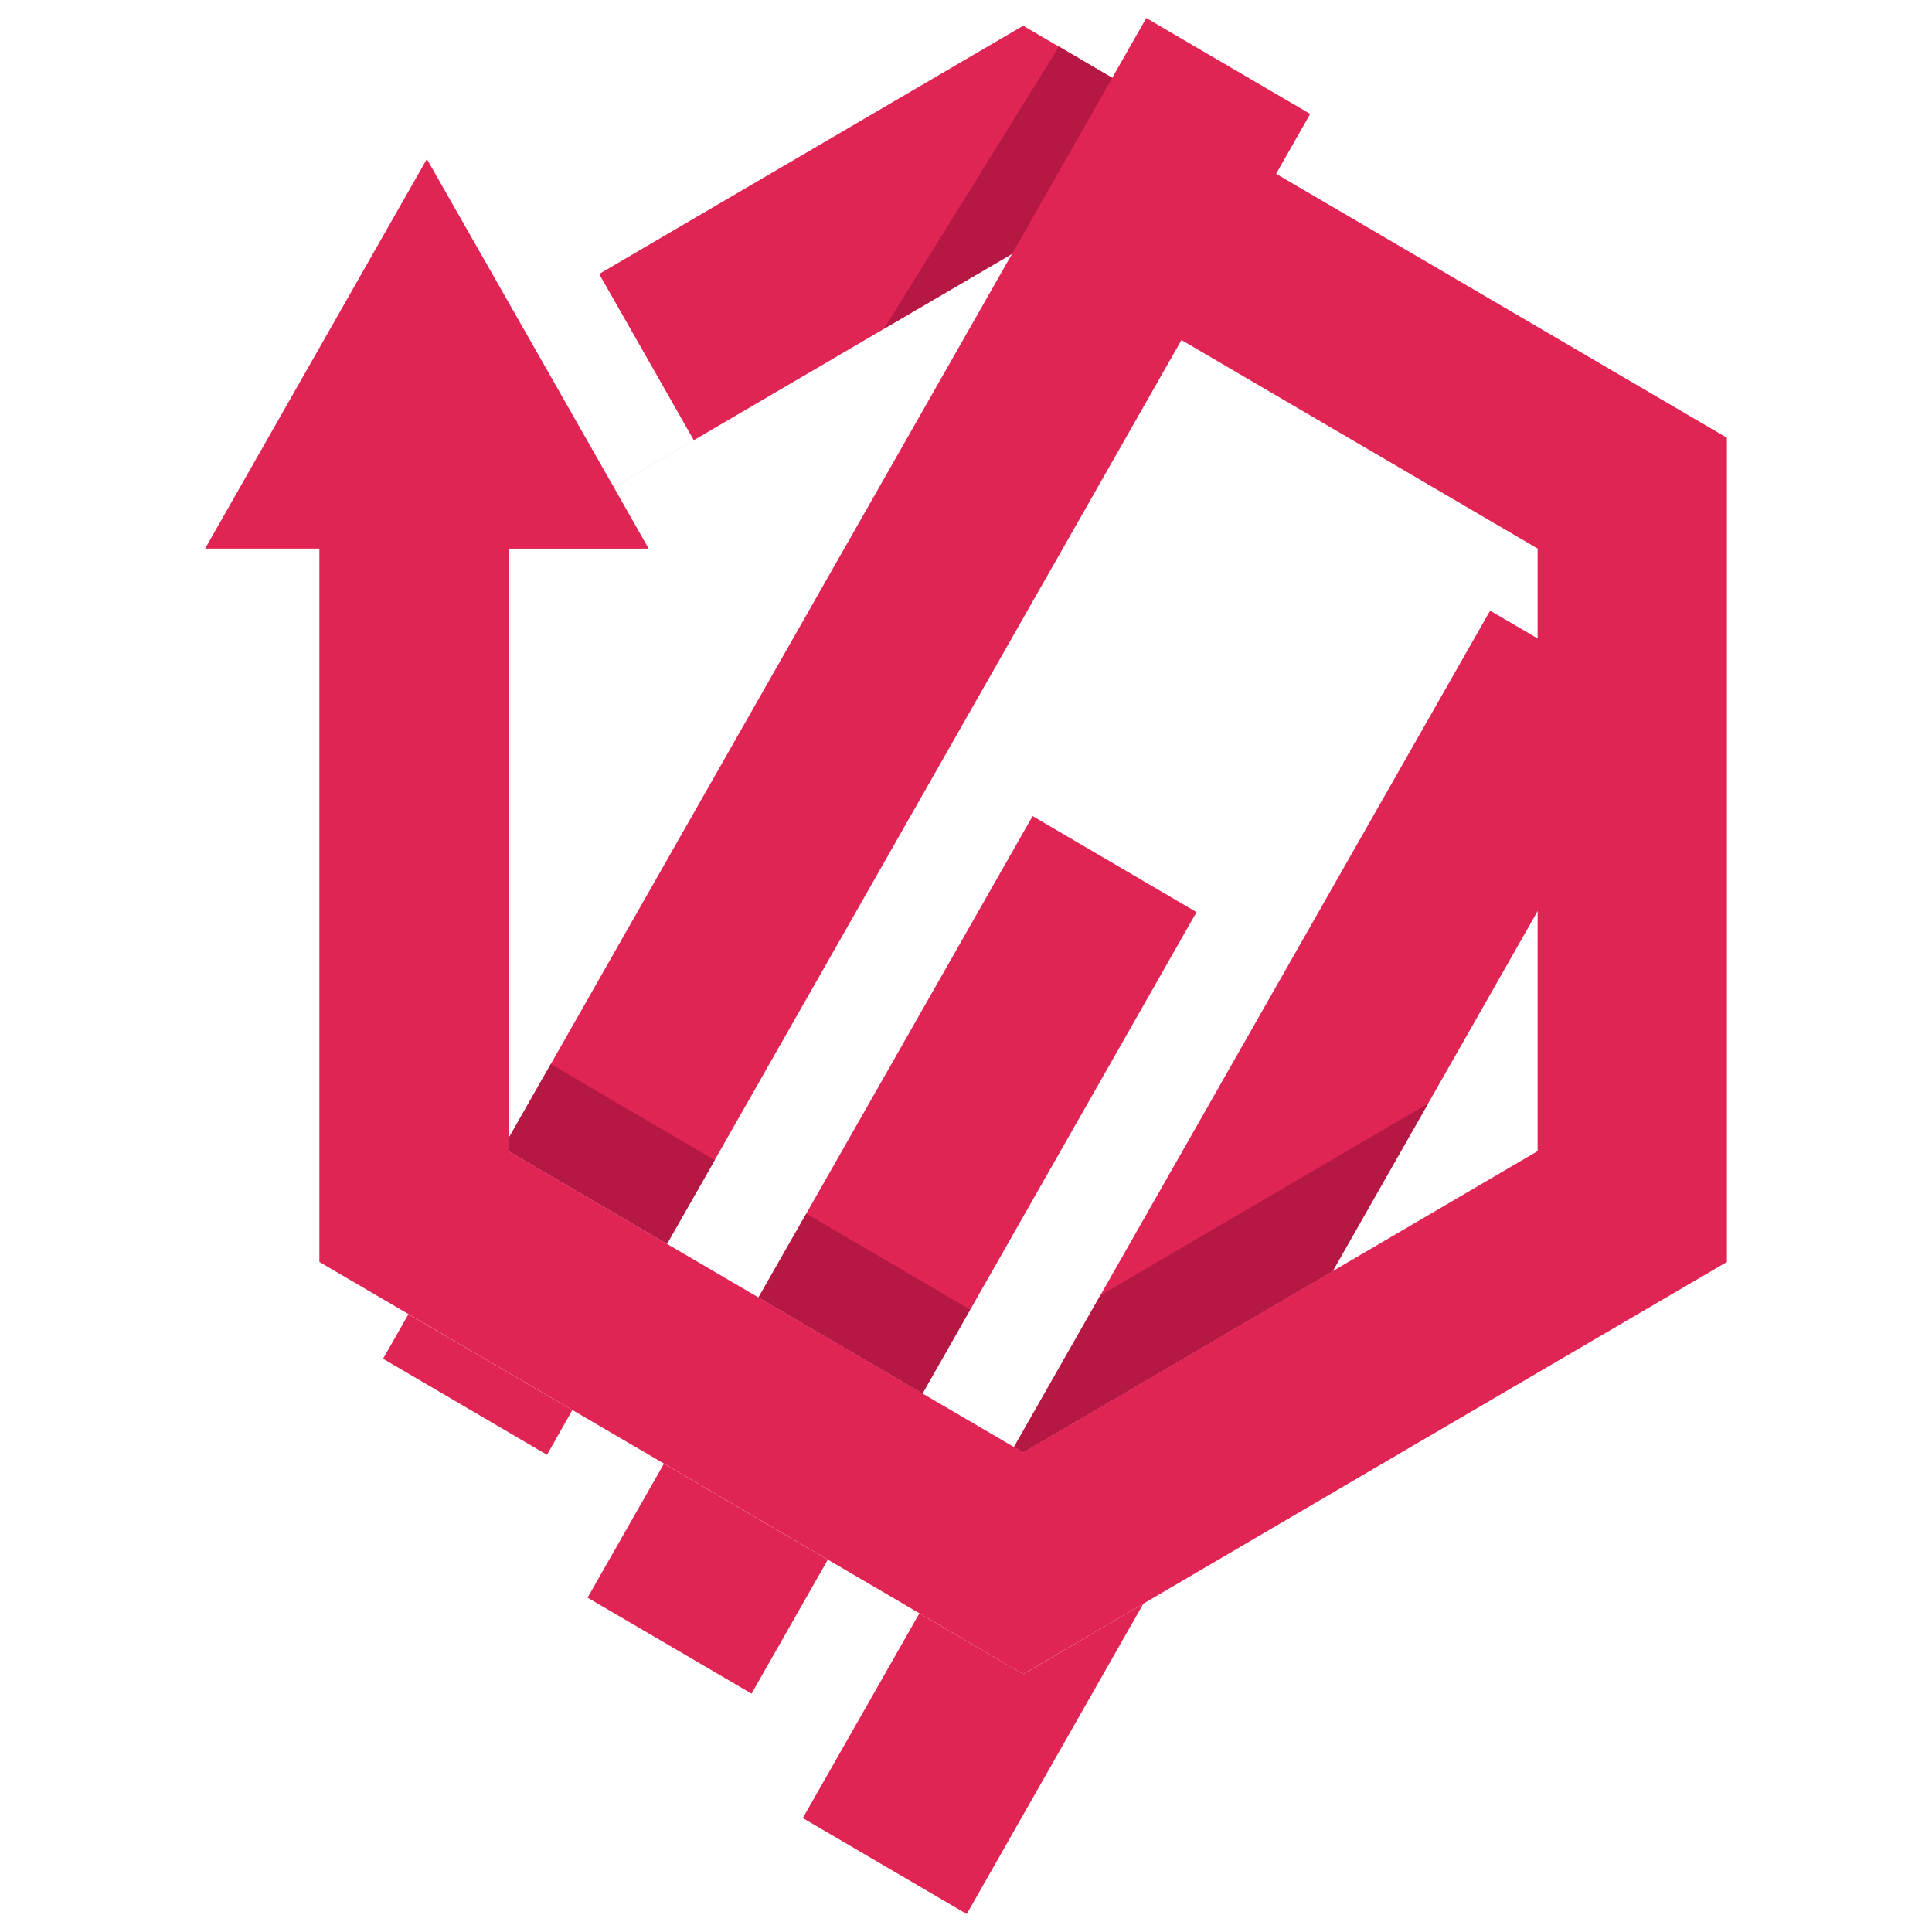
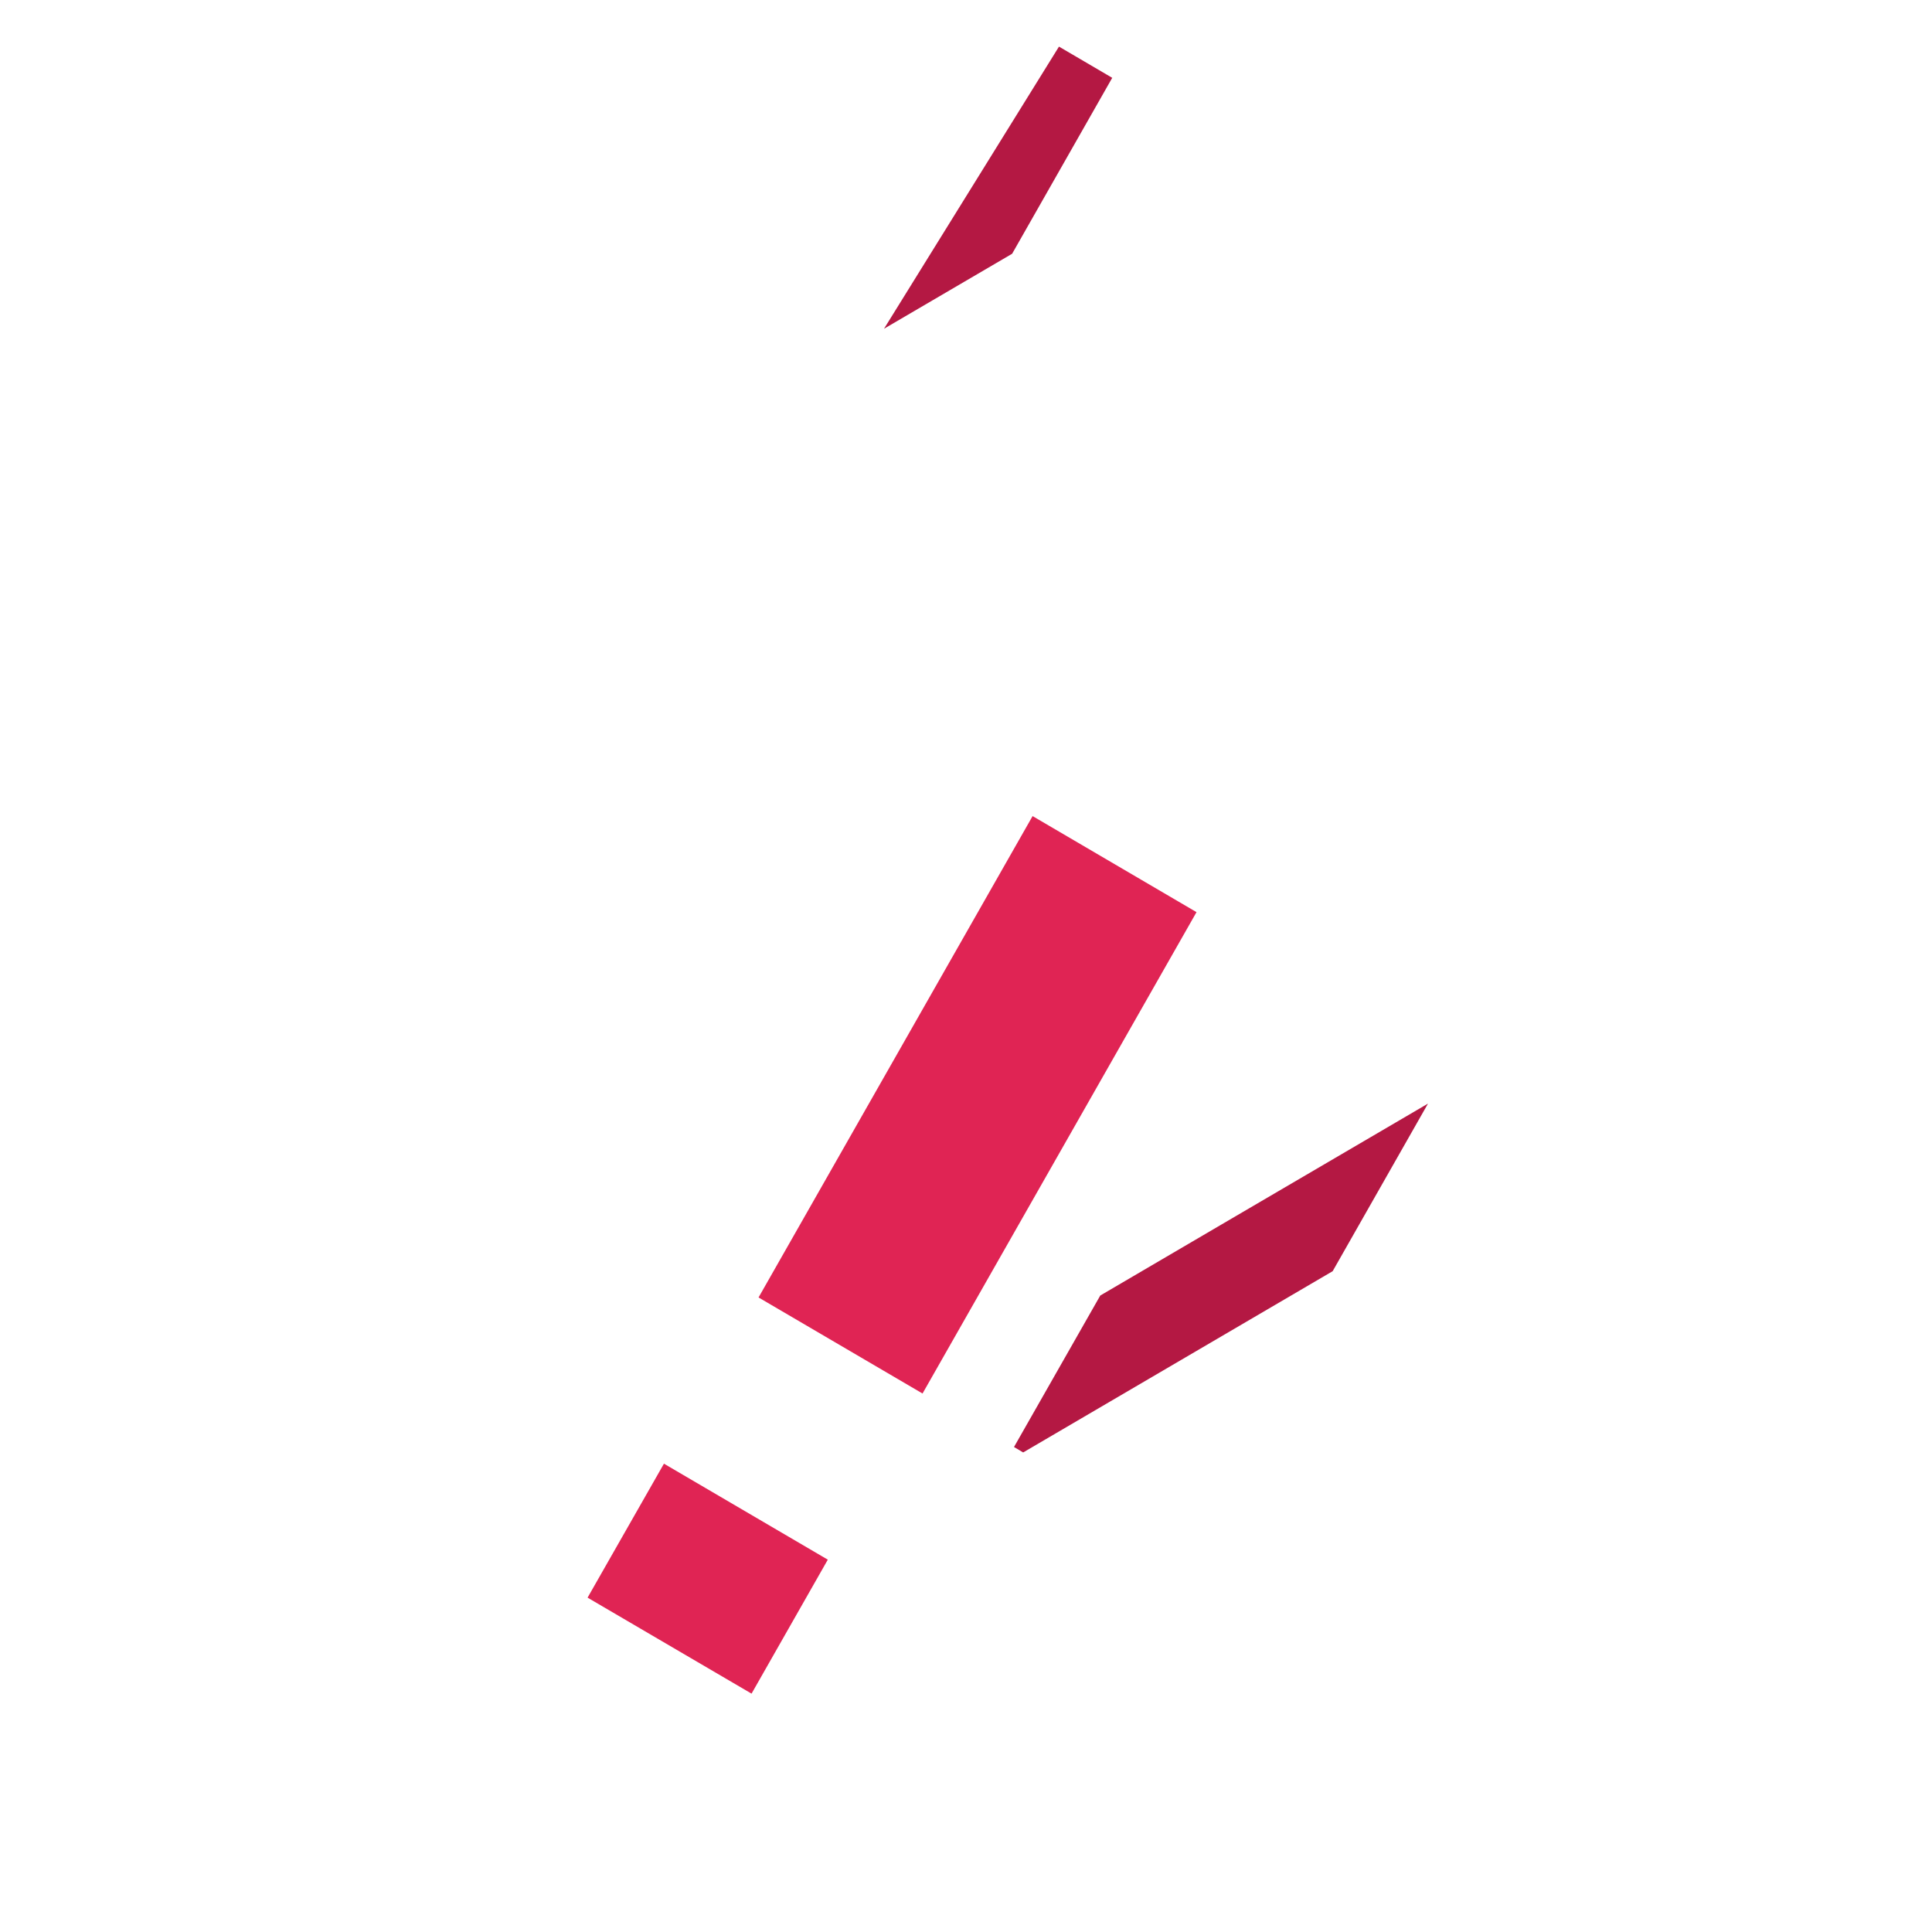
<svg xmlns="http://www.w3.org/2000/svg" version="1.1" id="Calque_1" x="0px" y="0px" width="32px" height="32px" viewBox="0 0 32 32" enable-background="new 0 0 32 32" xml:space="preserve">
  <g>
-     <path fill="#E02454" d="M5.29,9.086v4.99v6.826l5.829,3.411l5.828,3.415l5.828-3.415l5.828-3.411v-6.826V7.251l-5.828-3.413   l-5.828-3.412l-5.828,3.412l-1.195,0.7l0.753,1.322l0.814,1.431l-1.326,0.776l-0.061-0.106L8.908,5.86L7.07,2.634L5.234,5.86   L5.021,6.234L3.494,8.916l-0.097,0.17h0.194H5.29z M16.947,24.057l-8.523-4.99v-9.98h0.22h2.1l-0.579-1.019l6.782-3.971   l8.521,4.989v9.98L16.947,24.057z" />
-     <path fill-rule="evenodd" clip-rule="evenodd" fill="#E02454" d="M6.765,21.767l-0.42,0.738l2.715,1.591l0.42-0.741L6.765,21.767z    M8.424,19.066l2.624,1.535L21.701,1.887l-2.715-1.588L8.424,18.852V19.066z" />
    <path fill="#E02454" d="M10.997,24.243l-1.265,2.219l2.716,1.59l1.263-2.219L10.997,24.243z M17.103,13.517l-4.539,7.973   l2.716,1.591l4.538-7.973L17.103,13.517z" />
-     <path fill-rule="evenodd" clip-rule="evenodd" fill="#E02454" d="M15.228,26.722l-1.931,3.391l2.715,1.589l2.926-5.141l-1.99,1.168   L15.228,26.722z M24.681,10.114l-7.886,13.853l0.152,0.09l5.126-3.002l5.323-9.351L24.681,10.114z" />
-     <polygon fill-rule="evenodd" clip-rule="evenodd" fill="#B41843" points="9.123,17.625 8.424,18.852 8.424,19.066 11.048,20.602    11.838,19.216 11.491,19.012 10.005,18.142  " />
-     <polygon fill-rule="evenodd" clip-rule="evenodd" fill="#B41843" points="13.354,20.104 12.563,21.489 15.279,23.08 16.068,21.692    13.476,20.173  " />
    <polygon fill-rule="evenodd" clip-rule="evenodd" fill="#B41843" points="20.417,20.173 18.224,21.458 16.795,23.967    16.947,24.057 22.073,21.055 23.652,18.279  " />
    <polygon fill-rule="evenodd" clip-rule="evenodd" fill="#B41843" points="17.54,0.772 14.642,5.445 16.764,4.203 18.422,1.289  " />
  </g>
</svg>